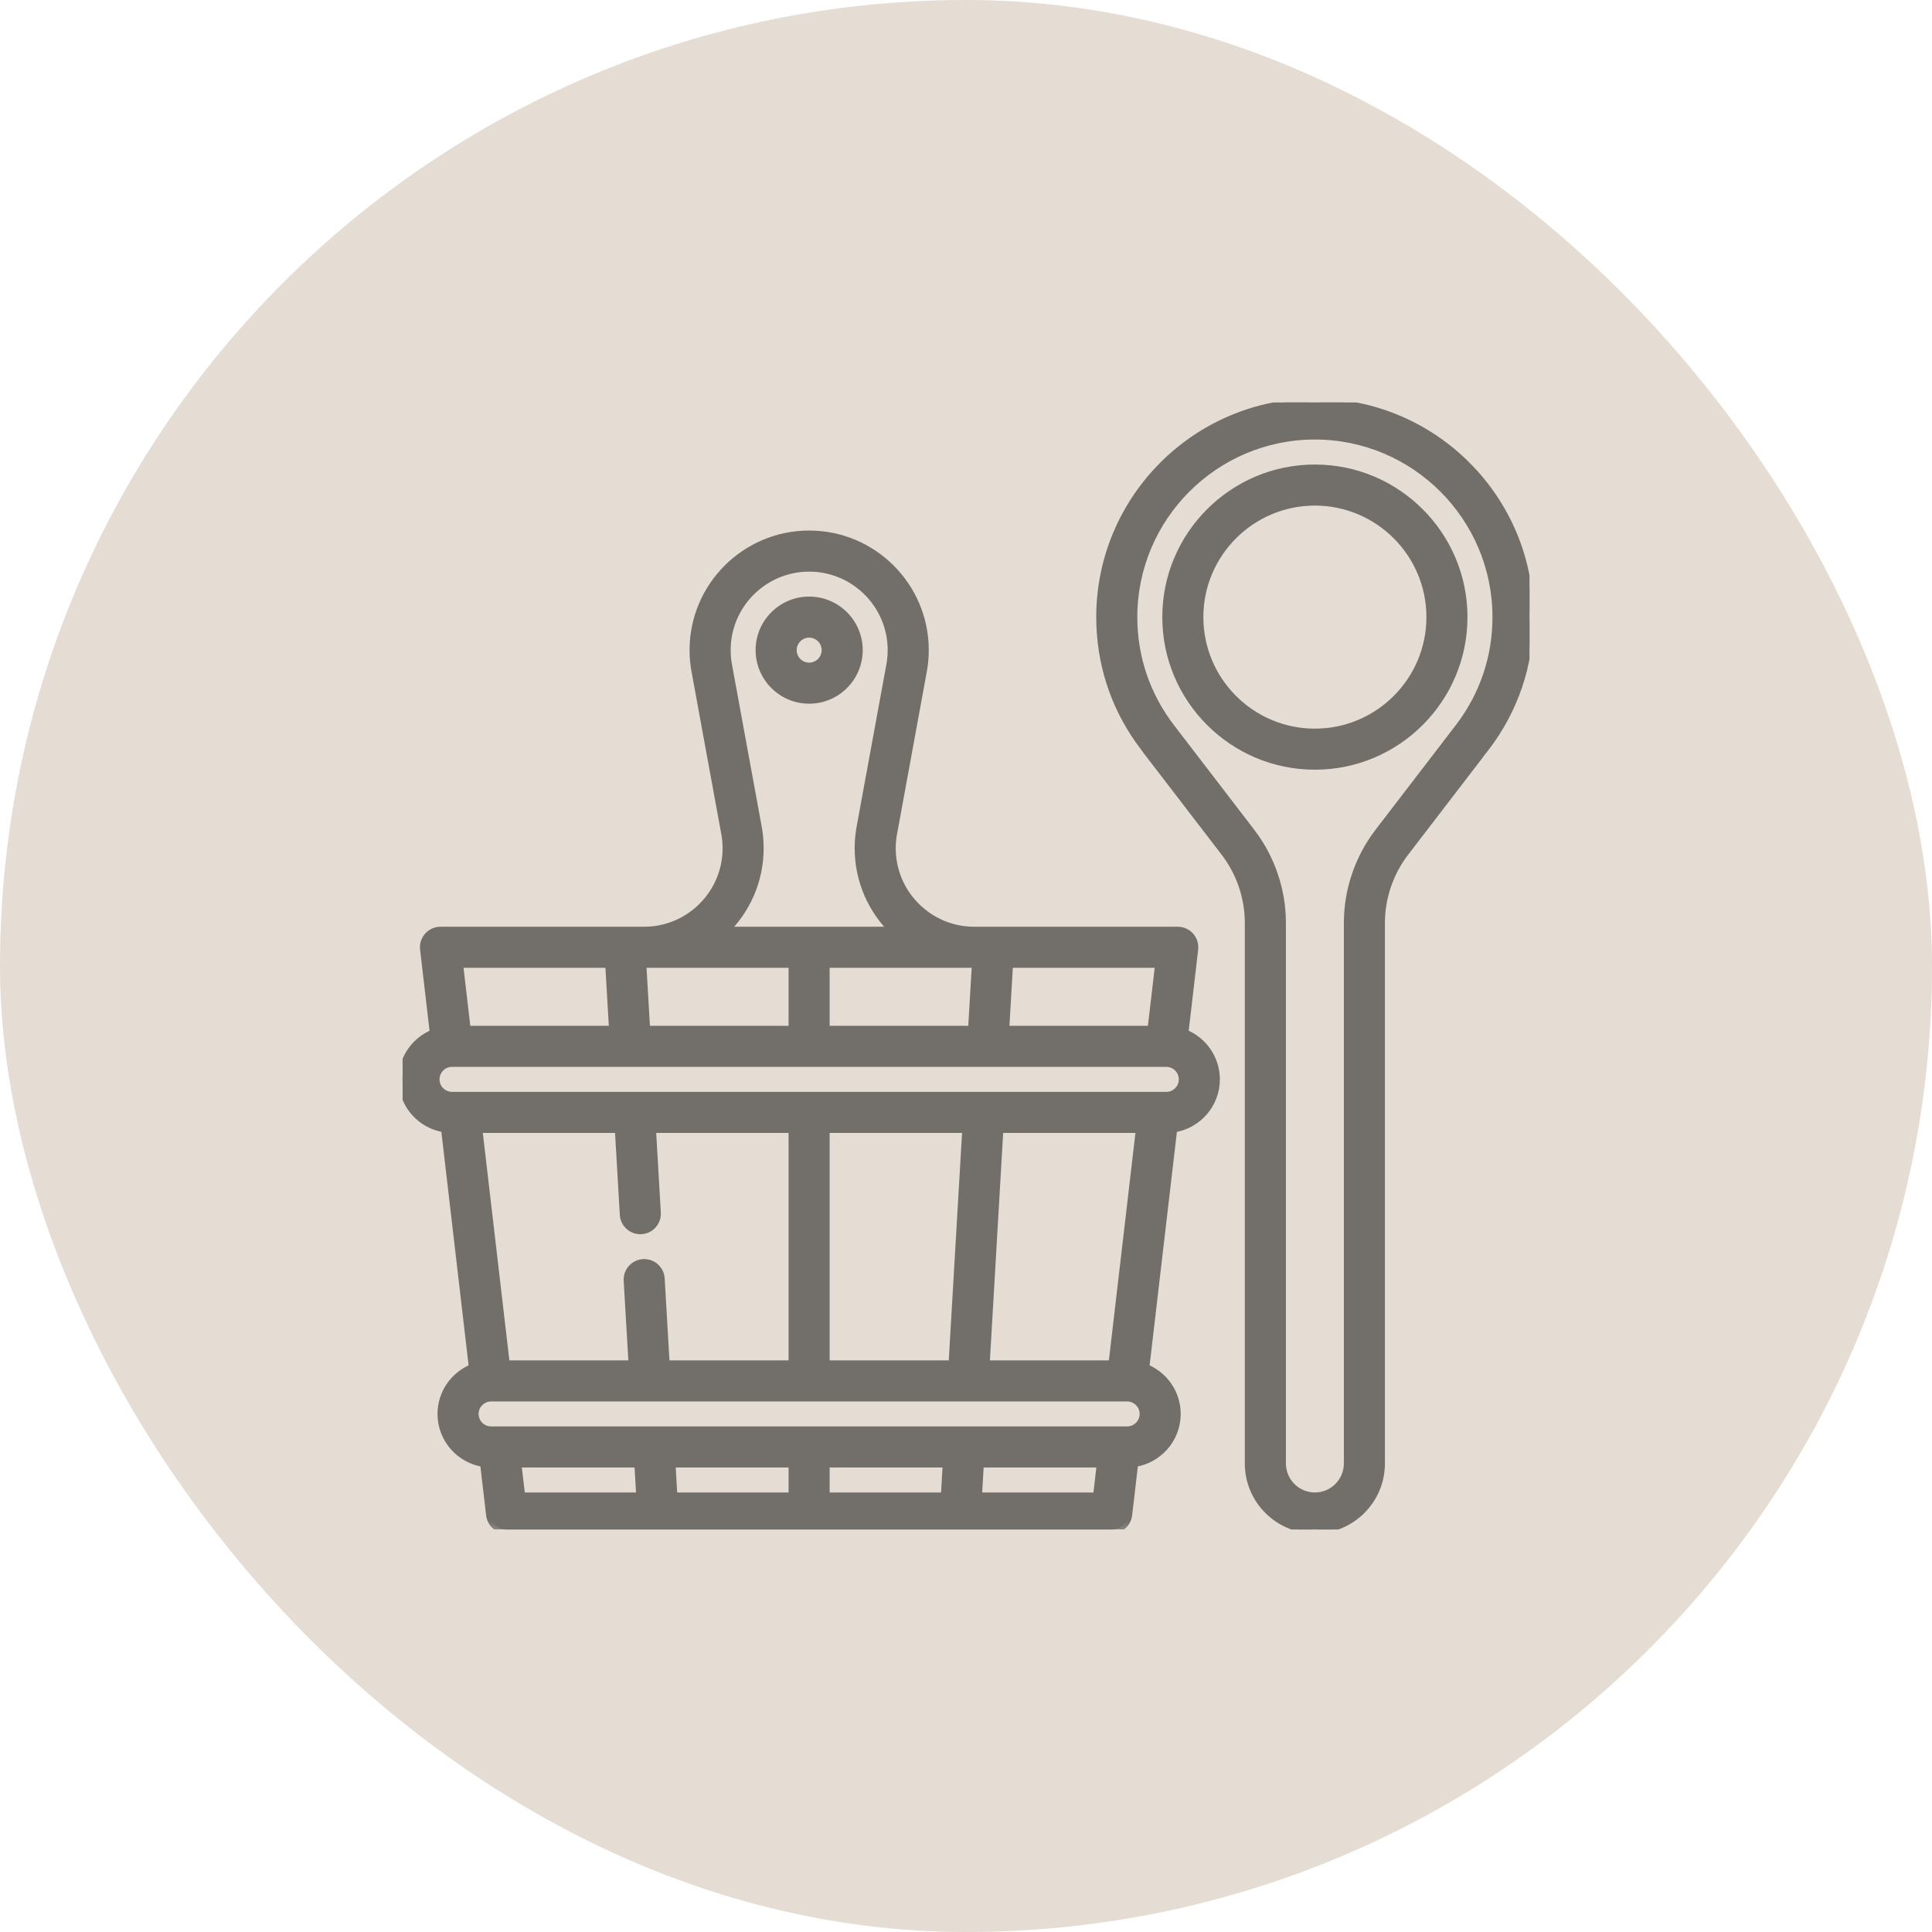
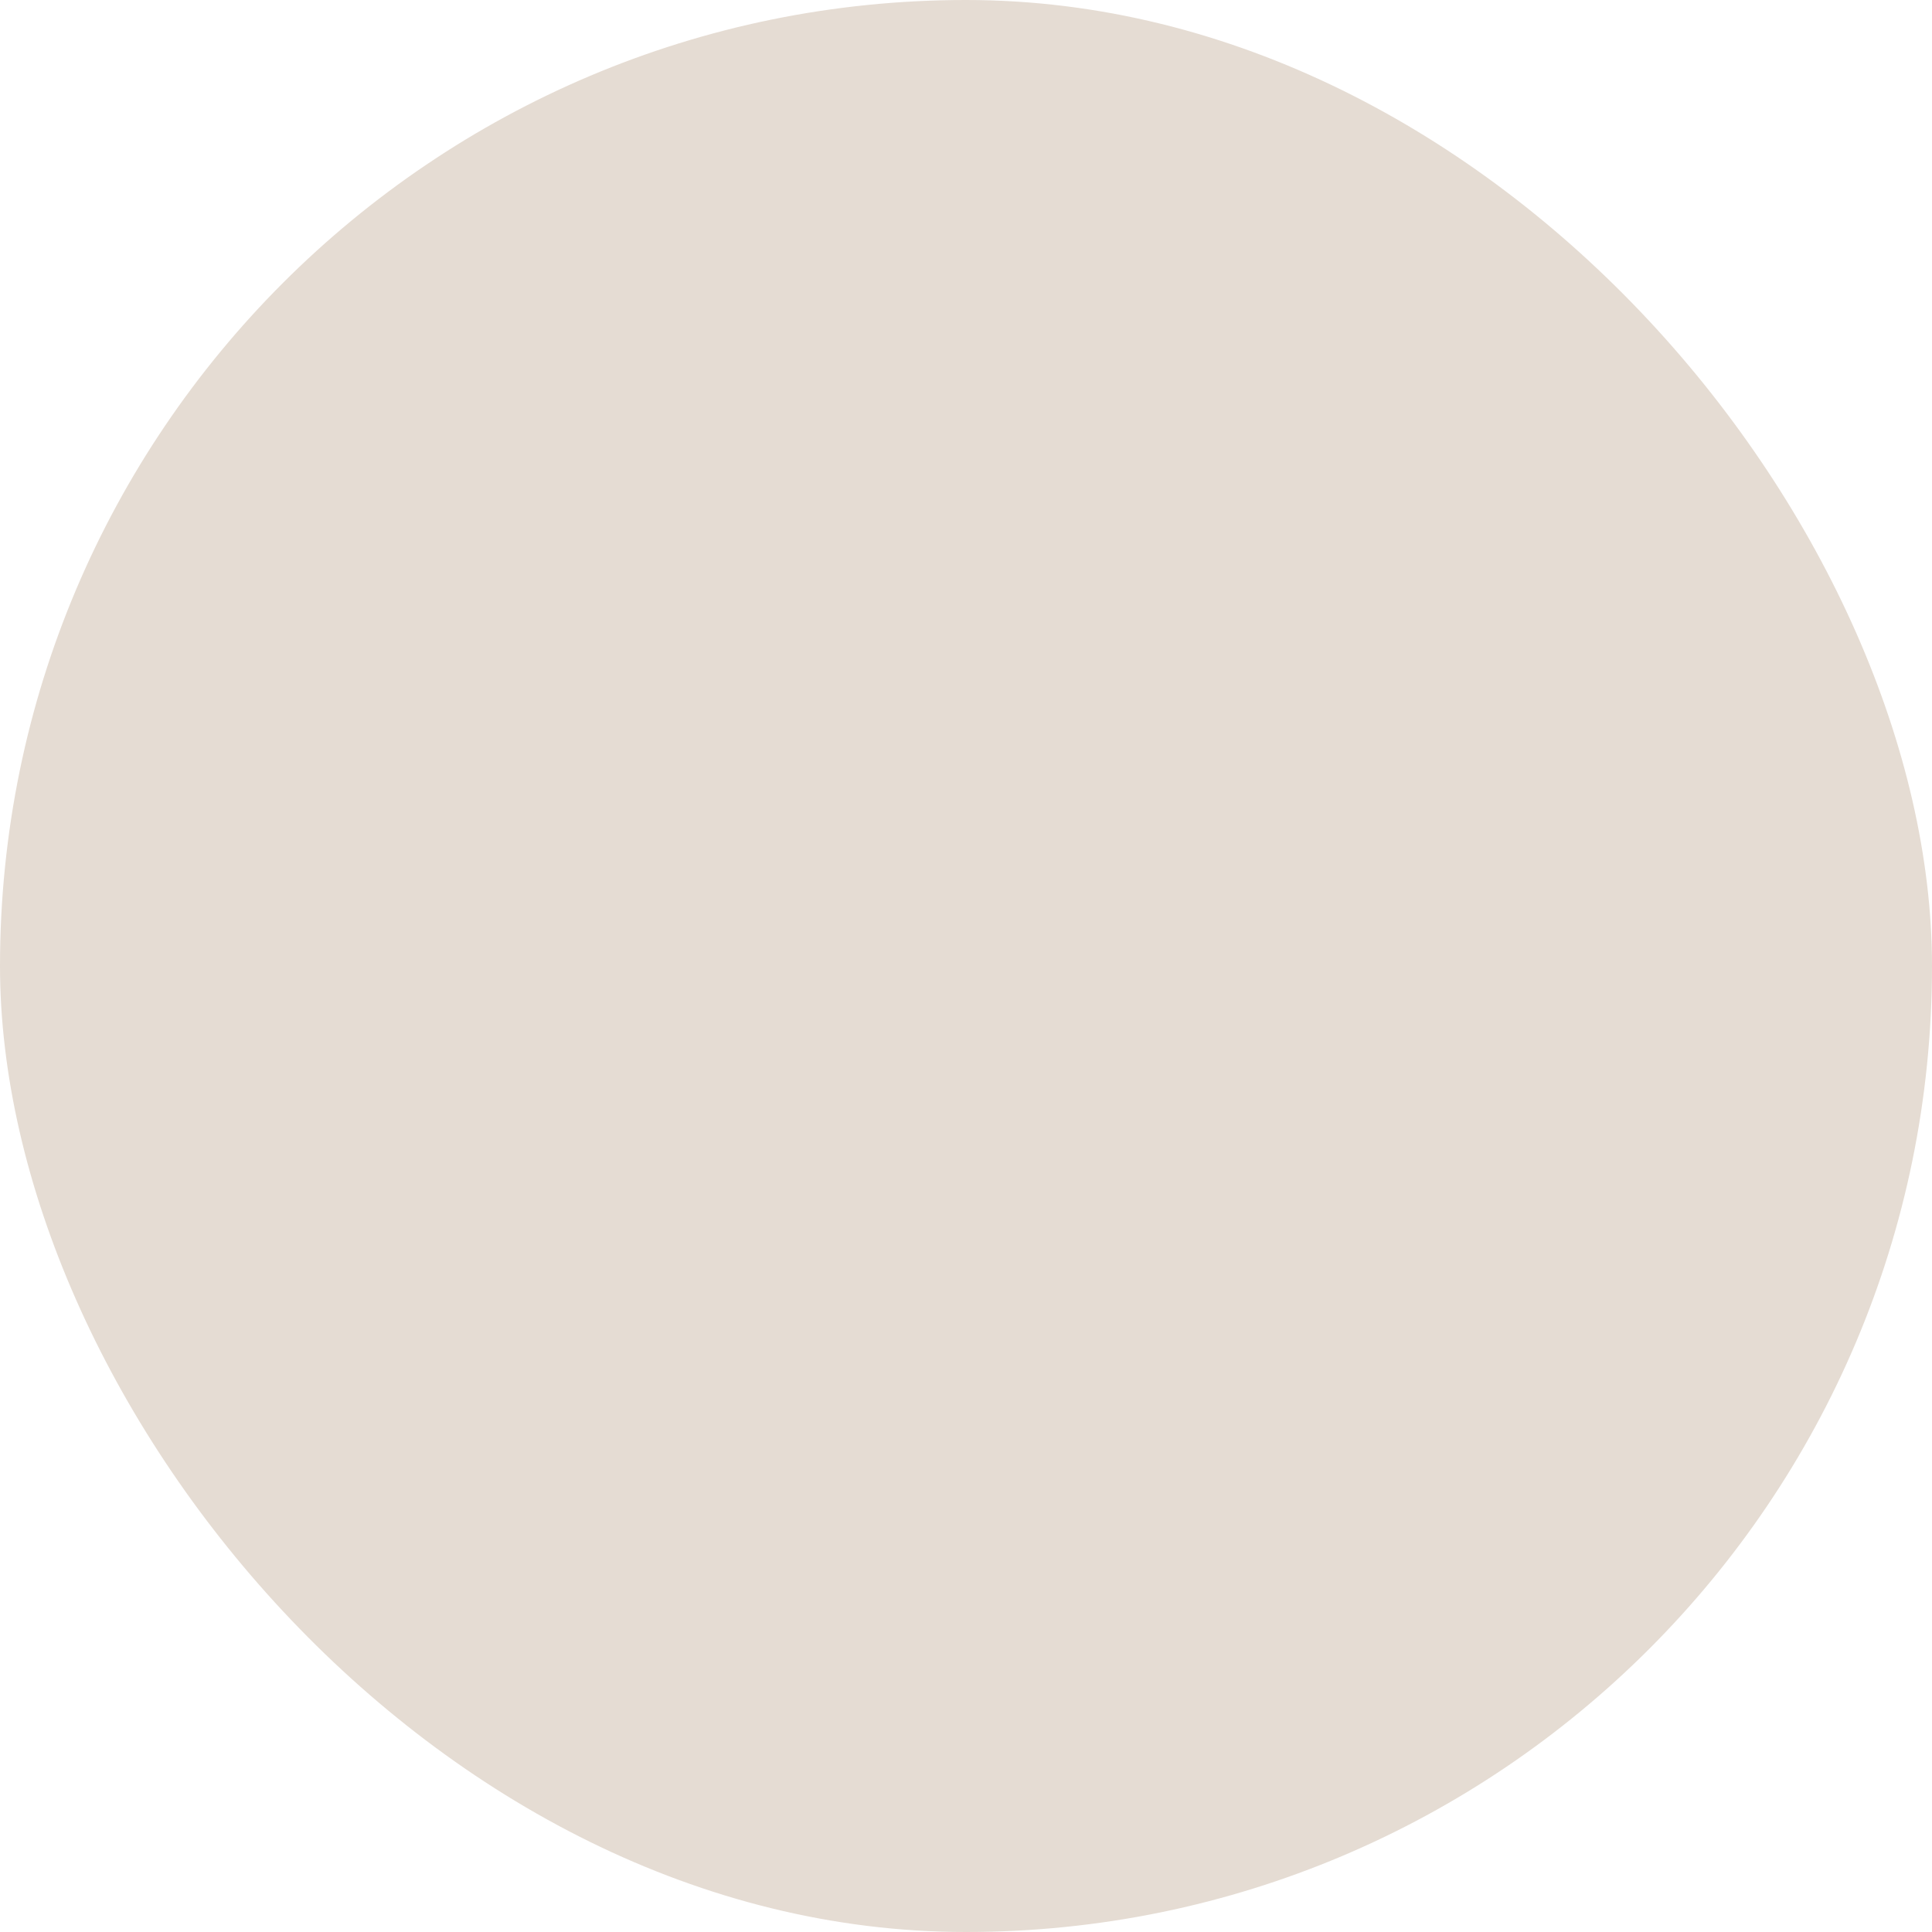
<svg xmlns="http://www.w3.org/2000/svg" width="48" height="48" viewBox="0 0 48 48" fill="none">
  <rect width="48" height="48" rx="24" fill="#E5DCD3" />
  <g clip-path="url(#clip0_3108_14877)">
    <path d="M20.104 14.872C20.81 14.872 21.384 15.446 21.384 16.152C21.384 16.858 20.81 17.433 20.104 17.433C19.397 17.433 18.823 16.858 18.823 16.152C18.823 15.446 19.397 14.872 20.104 14.872ZM20.104 15.792C19.905 15.792 19.743 15.954 19.743 16.152C19.743 16.351 19.905 16.513 20.104 16.513C20.302 16.513 20.464 16.351 20.464 16.152C20.464 15.954 20.302 15.792 20.104 15.792Z" fill="#726E69" stroke="#726E69" stroke-width="0.1" />
    <mask id="path-4-outside-1_3108_14877" maskUnits="userSpaceOnUse" x="9" y="12.281" width="22" height="26" fill="black">
-       <rect fill="white" x="9" y="12.281" width="22" height="26" />
-       <path d="M29.425 25.671L29.669 23.583C29.682 23.466 29.645 23.35 29.568 23.262C29.49 23.175 29.378 23.125 29.261 23.125H24.205C23.074 23.125 22.154 22.205 22.154 21.074C22.154 20.935 22.168 20.796 22.196 20.66C22.197 20.658 22.197 20.655 22.198 20.652L22.927 16.674C22.959 16.503 22.975 16.327 22.975 16.152C22.975 14.569 21.687 13.281 20.104 13.281C18.52 13.281 17.232 14.569 17.232 16.152C17.232 16.327 17.248 16.503 17.28 16.674L18.009 20.652C18.01 20.655 18.011 20.658 18.011 20.66C18.039 20.796 18.053 20.935 18.053 21.074C18.053 22.205 17.133 23.125 16.002 23.125H10.943C10.826 23.125 10.715 23.175 10.637 23.262C10.559 23.35 10.522 23.466 10.536 23.583L10.78 25.672C10.324 25.852 10 26.297 10 26.817C10 27.436 10.46 27.949 11.056 28.034L11.75 33.984C11.294 34.165 10.97 34.61 10.97 35.129C10.97 35.748 11.43 36.261 12.026 36.347L12.177 37.638C12.201 37.844 12.376 38 12.584 38H27.621C27.829 38 28.004 37.844 28.028 37.638L28.179 36.347C28.774 36.261 29.234 35.748 29.234 35.129C29.234 34.61 28.91 34.165 28.454 33.984L29.149 28.035C29.746 27.951 30.207 27.436 30.207 26.817C30.207 26.296 29.882 25.851 29.425 25.671ZM28.609 25.586H24.973L25.069 23.945H28.8L28.609 25.586ZM24.247 23.945L24.151 25.586H20.512V23.945H24.247ZM18.873 21.074C18.873 20.881 18.854 20.688 18.816 20.5L18.087 16.526C18.064 16.403 18.053 16.278 18.053 16.152C18.053 15.022 18.973 14.102 20.104 14.102C21.234 14.102 22.154 15.022 22.154 16.152C22.154 16.278 22.143 16.403 22.12 16.526L21.391 20.5C21.353 20.688 21.334 20.881 21.334 21.074C21.334 21.877 21.666 22.604 22.198 23.125H18.009C18.541 22.604 18.873 21.877 18.873 21.074ZM19.692 23.945V25.586H16.053L15.957 23.945H19.692ZM15.136 23.945L15.232 25.586H11.595L11.404 23.945H15.136ZM15.375 28.047L15.499 30.178C15.512 30.396 15.693 30.564 15.909 30.564C15.917 30.564 15.925 30.564 15.933 30.563C16.159 30.55 16.332 30.356 16.318 30.13L16.197 28.047H19.692V33.898H16.538L16.414 31.768C16.401 31.542 16.207 31.369 15.981 31.382C15.755 31.395 15.582 31.589 15.595 31.816L15.717 33.898H12.566L11.883 28.047H15.375ZM24.488 33.898L24.829 28.047H28.322L27.639 33.898H24.488ZM23.666 33.898H20.512V28.047H24.008L23.666 33.898ZM12.853 36.359H15.86L15.908 37.18H12.949L12.853 36.359ZM23.522 36.359L23.475 37.18H20.512V36.359H23.522ZM19.692 37.18H16.73L16.682 36.359H19.692V37.18ZM24.296 37.18L24.344 36.359H27.351L27.256 37.18H24.296ZM28.004 35.539H12.201C11.975 35.539 11.791 35.355 11.791 35.129C11.791 34.903 11.975 34.719 12.201 34.719H28.004C28.23 34.719 28.414 34.903 28.414 35.129C28.414 35.355 28.23 35.539 28.004 35.539ZM28.977 27.227H11.23C11.004 27.227 10.82 27.043 10.82 26.817C10.82 26.59 11.004 26.406 11.23 26.406H28.977C29.203 26.406 29.387 26.59 29.387 26.817C29.387 27.043 29.203 27.227 28.977 27.227Z" />
-     </mask>
+       </mask>
    <path d="M29.425 25.671L29.669 23.583C29.682 23.466 29.645 23.35 29.568 23.262C29.49 23.175 29.378 23.125 29.261 23.125H24.205C23.074 23.125 22.154 22.205 22.154 21.074C22.154 20.935 22.168 20.796 22.196 20.66C22.197 20.658 22.197 20.655 22.198 20.652L22.927 16.674C22.959 16.503 22.975 16.327 22.975 16.152C22.975 14.569 21.687 13.281 20.104 13.281C18.52 13.281 17.232 14.569 17.232 16.152C17.232 16.327 17.248 16.503 17.28 16.674L18.009 20.652C18.01 20.655 18.011 20.658 18.011 20.66C18.039 20.796 18.053 20.935 18.053 21.074C18.053 22.205 17.133 23.125 16.002 23.125H10.943C10.826 23.125 10.715 23.175 10.637 23.262C10.559 23.35 10.522 23.466 10.536 23.583L10.78 25.672C10.324 25.852 10 26.297 10 26.817C10 27.436 10.46 27.949 11.056 28.034L11.75 33.984C11.294 34.165 10.97 34.61 10.97 35.129C10.97 35.748 11.43 36.261 12.026 36.347L12.177 37.638C12.201 37.844 12.376 38 12.584 38H27.621C27.829 38 28.004 37.844 28.028 37.638L28.179 36.347C28.774 36.261 29.234 35.748 29.234 35.129C29.234 34.61 28.91 34.165 28.454 33.984L29.149 28.035C29.746 27.951 30.207 27.436 30.207 26.817C30.207 26.296 29.882 25.851 29.425 25.671ZM28.609 25.586H24.973L25.069 23.945H28.8L28.609 25.586ZM24.247 23.945L24.151 25.586H20.512V23.945H24.247ZM18.873 21.074C18.873 20.881 18.854 20.688 18.816 20.5L18.087 16.526C18.064 16.403 18.053 16.278 18.053 16.152C18.053 15.022 18.973 14.102 20.104 14.102C21.234 14.102 22.154 15.022 22.154 16.152C22.154 16.278 22.143 16.403 22.12 16.526L21.391 20.5C21.353 20.688 21.334 20.881 21.334 21.074C21.334 21.877 21.666 22.604 22.198 23.125H18.009C18.541 22.604 18.873 21.877 18.873 21.074ZM19.692 23.945V25.586H16.053L15.957 23.945H19.692ZM15.136 23.945L15.232 25.586H11.595L11.404 23.945H15.136ZM15.375 28.047L15.499 30.178C15.512 30.396 15.693 30.564 15.909 30.564C15.917 30.564 15.925 30.564 15.933 30.563C16.159 30.55 16.332 30.356 16.318 30.13L16.197 28.047H19.692V33.898H16.538L16.414 31.768C16.401 31.542 16.207 31.369 15.981 31.382C15.755 31.395 15.582 31.589 15.595 31.816L15.717 33.898H12.566L11.883 28.047H15.375ZM24.488 33.898L24.829 28.047H28.322L27.639 33.898H24.488ZM23.666 33.898H20.512V28.047H24.008L23.666 33.898ZM12.853 36.359H15.86L15.908 37.18H12.949L12.853 36.359ZM23.522 36.359L23.475 37.18H20.512V36.359H23.522ZM19.692 37.18H16.73L16.682 36.359H19.692V37.18ZM24.296 37.18L24.344 36.359H27.351L27.256 37.18H24.296ZM28.004 35.539H12.201C11.975 35.539 11.791 35.355 11.791 35.129C11.791 34.903 11.975 34.719 12.201 34.719H28.004C28.23 34.719 28.414 34.903 28.414 35.129C28.414 35.355 28.23 35.539 28.004 35.539ZM28.977 27.227H11.23C11.004 27.227 10.82 27.043 10.82 26.817C10.82 26.59 11.004 26.406 11.23 26.406H28.977C29.203 26.406 29.387 26.59 29.387 26.817C29.387 27.043 29.203 27.227 28.977 27.227Z" fill="#726E69" />
    <path d="M29.425 25.671L29.669 23.583C29.682 23.466 29.645 23.35 29.568 23.262C29.49 23.175 29.378 23.125 29.261 23.125H24.205C23.074 23.125 22.154 22.205 22.154 21.074C22.154 20.935 22.168 20.796 22.196 20.66C22.197 20.658 22.197 20.655 22.198 20.652L22.927 16.674C22.959 16.503 22.975 16.327 22.975 16.152C22.975 14.569 21.687 13.281 20.104 13.281C18.52 13.281 17.232 14.569 17.232 16.152C17.232 16.327 17.248 16.503 17.28 16.674L18.009 20.652C18.01 20.655 18.011 20.658 18.011 20.66C18.039 20.796 18.053 20.935 18.053 21.074C18.053 22.205 17.133 23.125 16.002 23.125H10.943C10.826 23.125 10.715 23.175 10.637 23.262C10.559 23.35 10.522 23.466 10.536 23.583L10.78 25.672C10.324 25.852 10 26.297 10 26.817C10 27.436 10.46 27.949 11.056 28.034L11.75 33.984C11.294 34.165 10.97 34.61 10.97 35.129C10.97 35.748 11.43 36.261 12.026 36.347L12.177 37.638C12.201 37.844 12.376 38 12.584 38H27.621C27.829 38 28.004 37.844 28.028 37.638L28.179 36.347C28.774 36.261 29.234 35.748 29.234 35.129C29.234 34.61 28.91 34.165 28.454 33.984L29.149 28.035C29.746 27.951 30.207 27.436 30.207 26.817C30.207 26.296 29.882 25.851 29.425 25.671ZM28.609 25.586H24.973L25.069 23.945H28.8L28.609 25.586ZM24.247 23.945L24.151 25.586H20.512V23.945H24.247ZM18.873 21.074C18.873 20.881 18.854 20.688 18.816 20.5L18.087 16.526C18.064 16.403 18.053 16.278 18.053 16.152C18.053 15.022 18.973 14.102 20.104 14.102C21.234 14.102 22.154 15.022 22.154 16.152C22.154 16.278 22.143 16.403 22.12 16.526L21.391 20.5C21.353 20.688 21.334 20.881 21.334 21.074C21.334 21.877 21.666 22.604 22.198 23.125H18.009C18.541 22.604 18.873 21.877 18.873 21.074ZM19.692 23.945V25.586H16.053L15.957 23.945H19.692ZM15.136 23.945L15.232 25.586H11.595L11.404 23.945H15.136ZM15.375 28.047L15.499 30.178C15.512 30.396 15.693 30.564 15.909 30.564C15.917 30.564 15.925 30.564 15.933 30.563C16.159 30.55 16.332 30.356 16.318 30.13L16.197 28.047H19.692V33.898H16.538L16.414 31.768C16.401 31.542 16.207 31.369 15.981 31.382C15.755 31.395 15.582 31.589 15.595 31.816L15.717 33.898H12.566L11.883 28.047H15.375ZM24.488 33.898L24.829 28.047H28.322L27.639 33.898H24.488ZM23.666 33.898H20.512V28.047H24.008L23.666 33.898ZM12.853 36.359H15.86L15.908 37.18H12.949L12.853 36.359ZM23.522 36.359L23.475 37.18H20.512V36.359H23.522ZM19.692 37.18H16.73L16.682 36.359H19.692V37.18ZM24.296 37.18L24.344 36.359H27.351L27.256 37.18H24.296ZM28.004 35.539H12.201C11.975 35.539 11.791 35.355 11.791 35.129C11.791 34.903 11.975 34.719 12.201 34.719H28.004C28.23 34.719 28.414 34.903 28.414 35.129C28.414 35.355 28.23 35.539 28.004 35.539ZM28.977 27.227H11.23C11.004 27.227 10.82 27.043 10.82 26.817C10.82 26.59 11.004 26.406 11.23 26.406H28.977C29.203 26.406 29.387 26.59 29.387 26.817C29.387 27.043 29.203 27.227 28.977 27.227Z" stroke="#726E69" stroke-width="0.2" mask="url(#path-4-outside-1_3108_14877)" />
-     <path d="M32.668 11.591C34.731 11.591 36.409 13.269 36.409 15.332C36.409 17.395 34.731 19.073 32.668 19.073C30.605 19.073 28.927 17.395 28.927 15.332C28.927 13.269 30.605 11.591 32.668 11.591ZM32.668 12.511C31.112 12.511 29.847 13.777 29.847 15.332C29.847 16.888 31.112 18.153 32.668 18.153C34.224 18.153 35.489 16.888 35.489 15.332C35.489 13.777 34.224 12.511 32.668 12.511Z" fill="#726E69" stroke="#726E69" stroke-width="0.1" />
    <path d="M32.668 9.95C35.636 9.95 38.05 12.364 38.05 15.332C38.05 16.528 37.665 17.662 36.938 18.608L36.907 18.648L36.903 18.645C36.87 18.692 36.834 18.743 36.792 18.798L34.941 21.21C34.566 21.7 34.358 22.31 34.358 22.928V36.359C34.358 37.292 33.6 38.05 32.668 38.05C31.736 38.05 30.977 37.292 30.977 36.359V22.928C30.977 22.31 30.77 21.7 30.395 21.21L28.451 18.678C28.436 18.658 28.418 18.634 28.4 18.607L28.268 18.428C27.624 17.52 27.286 16.454 27.286 15.332C27.286 12.364 29.7 9.95 32.668 9.95ZM32.668 10.87C30.208 10.87 28.206 12.872 28.206 15.332C28.206 16.324 28.525 17.263 29.13 18.05L31.125 20.65C31.623 21.3 31.898 22.109 31.898 22.928V36.359C31.898 36.784 32.243 37.13 32.668 37.13C33.093 37.13 33.438 36.784 33.438 36.359V22.928C33.438 22.109 33.713 21.3 34.211 20.65L34.606 20.135C35.336 19.183 36.176 18.09 36.206 18.05C36.811 17.263 37.13 16.324 37.13 15.332C37.13 12.872 35.128 10.87 32.668 10.87Z" fill="#726E69" stroke="#726E69" stroke-width="0.1" />
  </g>
  <defs>
    <clipPath id="clip0_3108_14877">
-       <rect width="28" height="28" fill="white" transform="translate(10 10)" />
-     </clipPath>
+       </clipPath>
  </defs>
</svg>